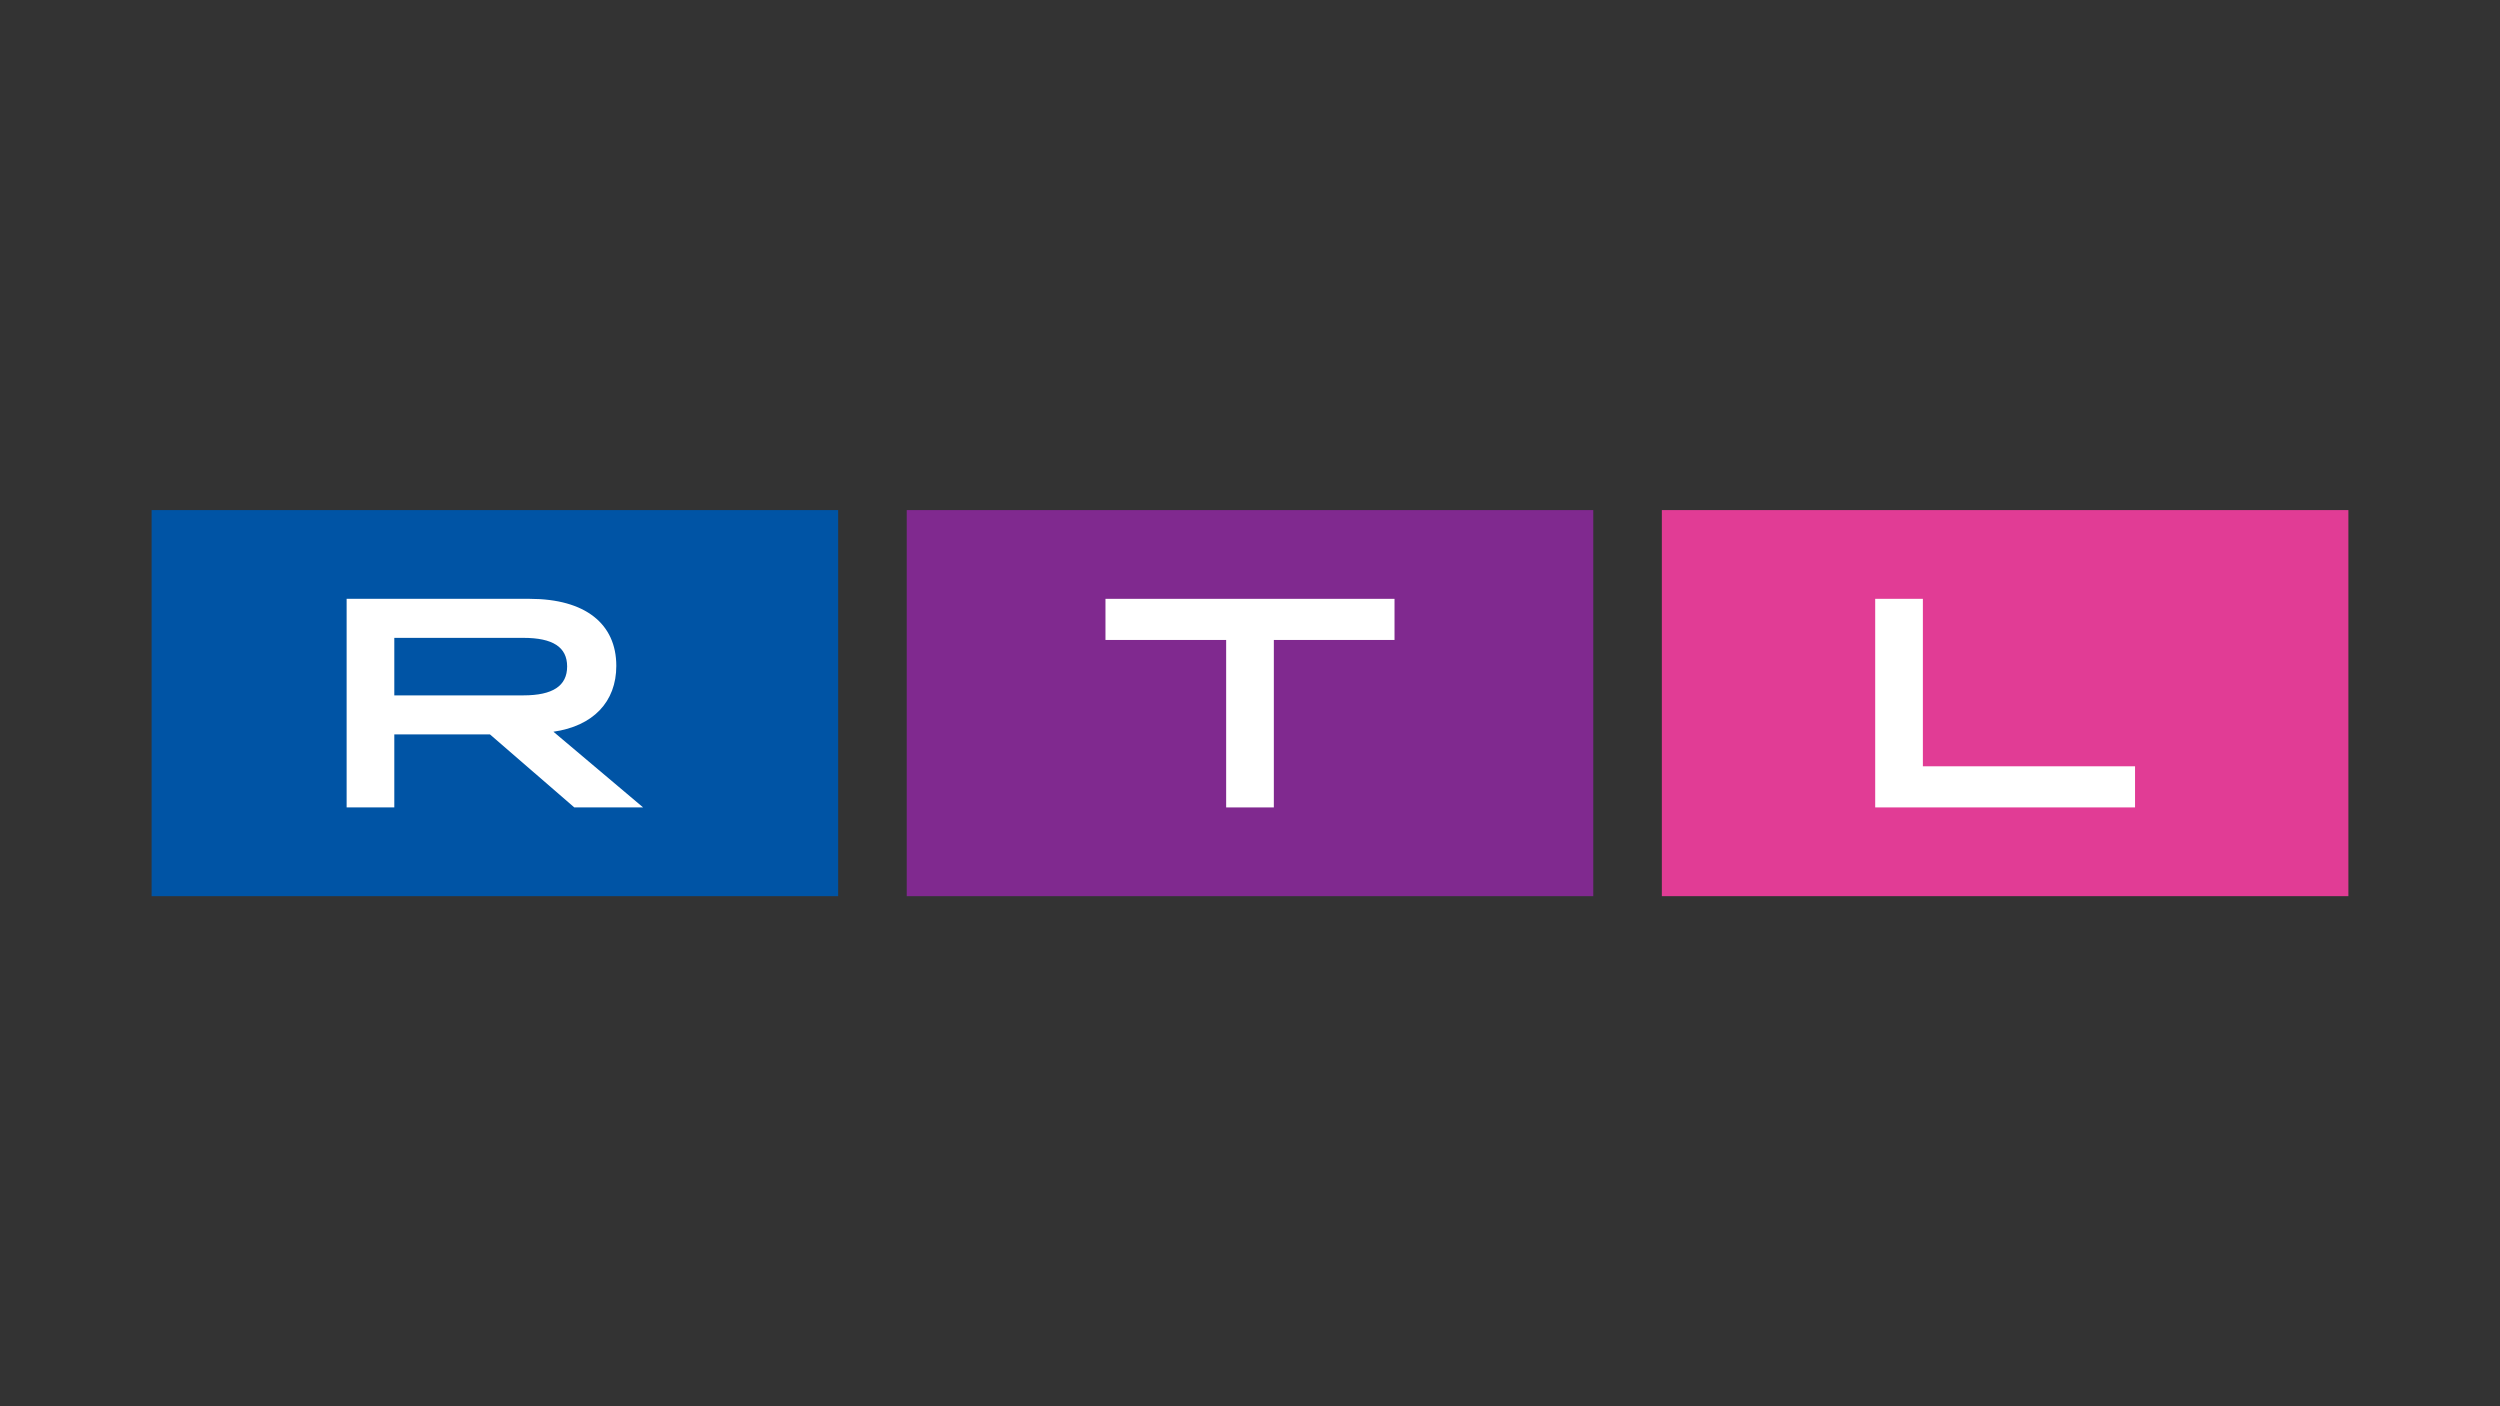
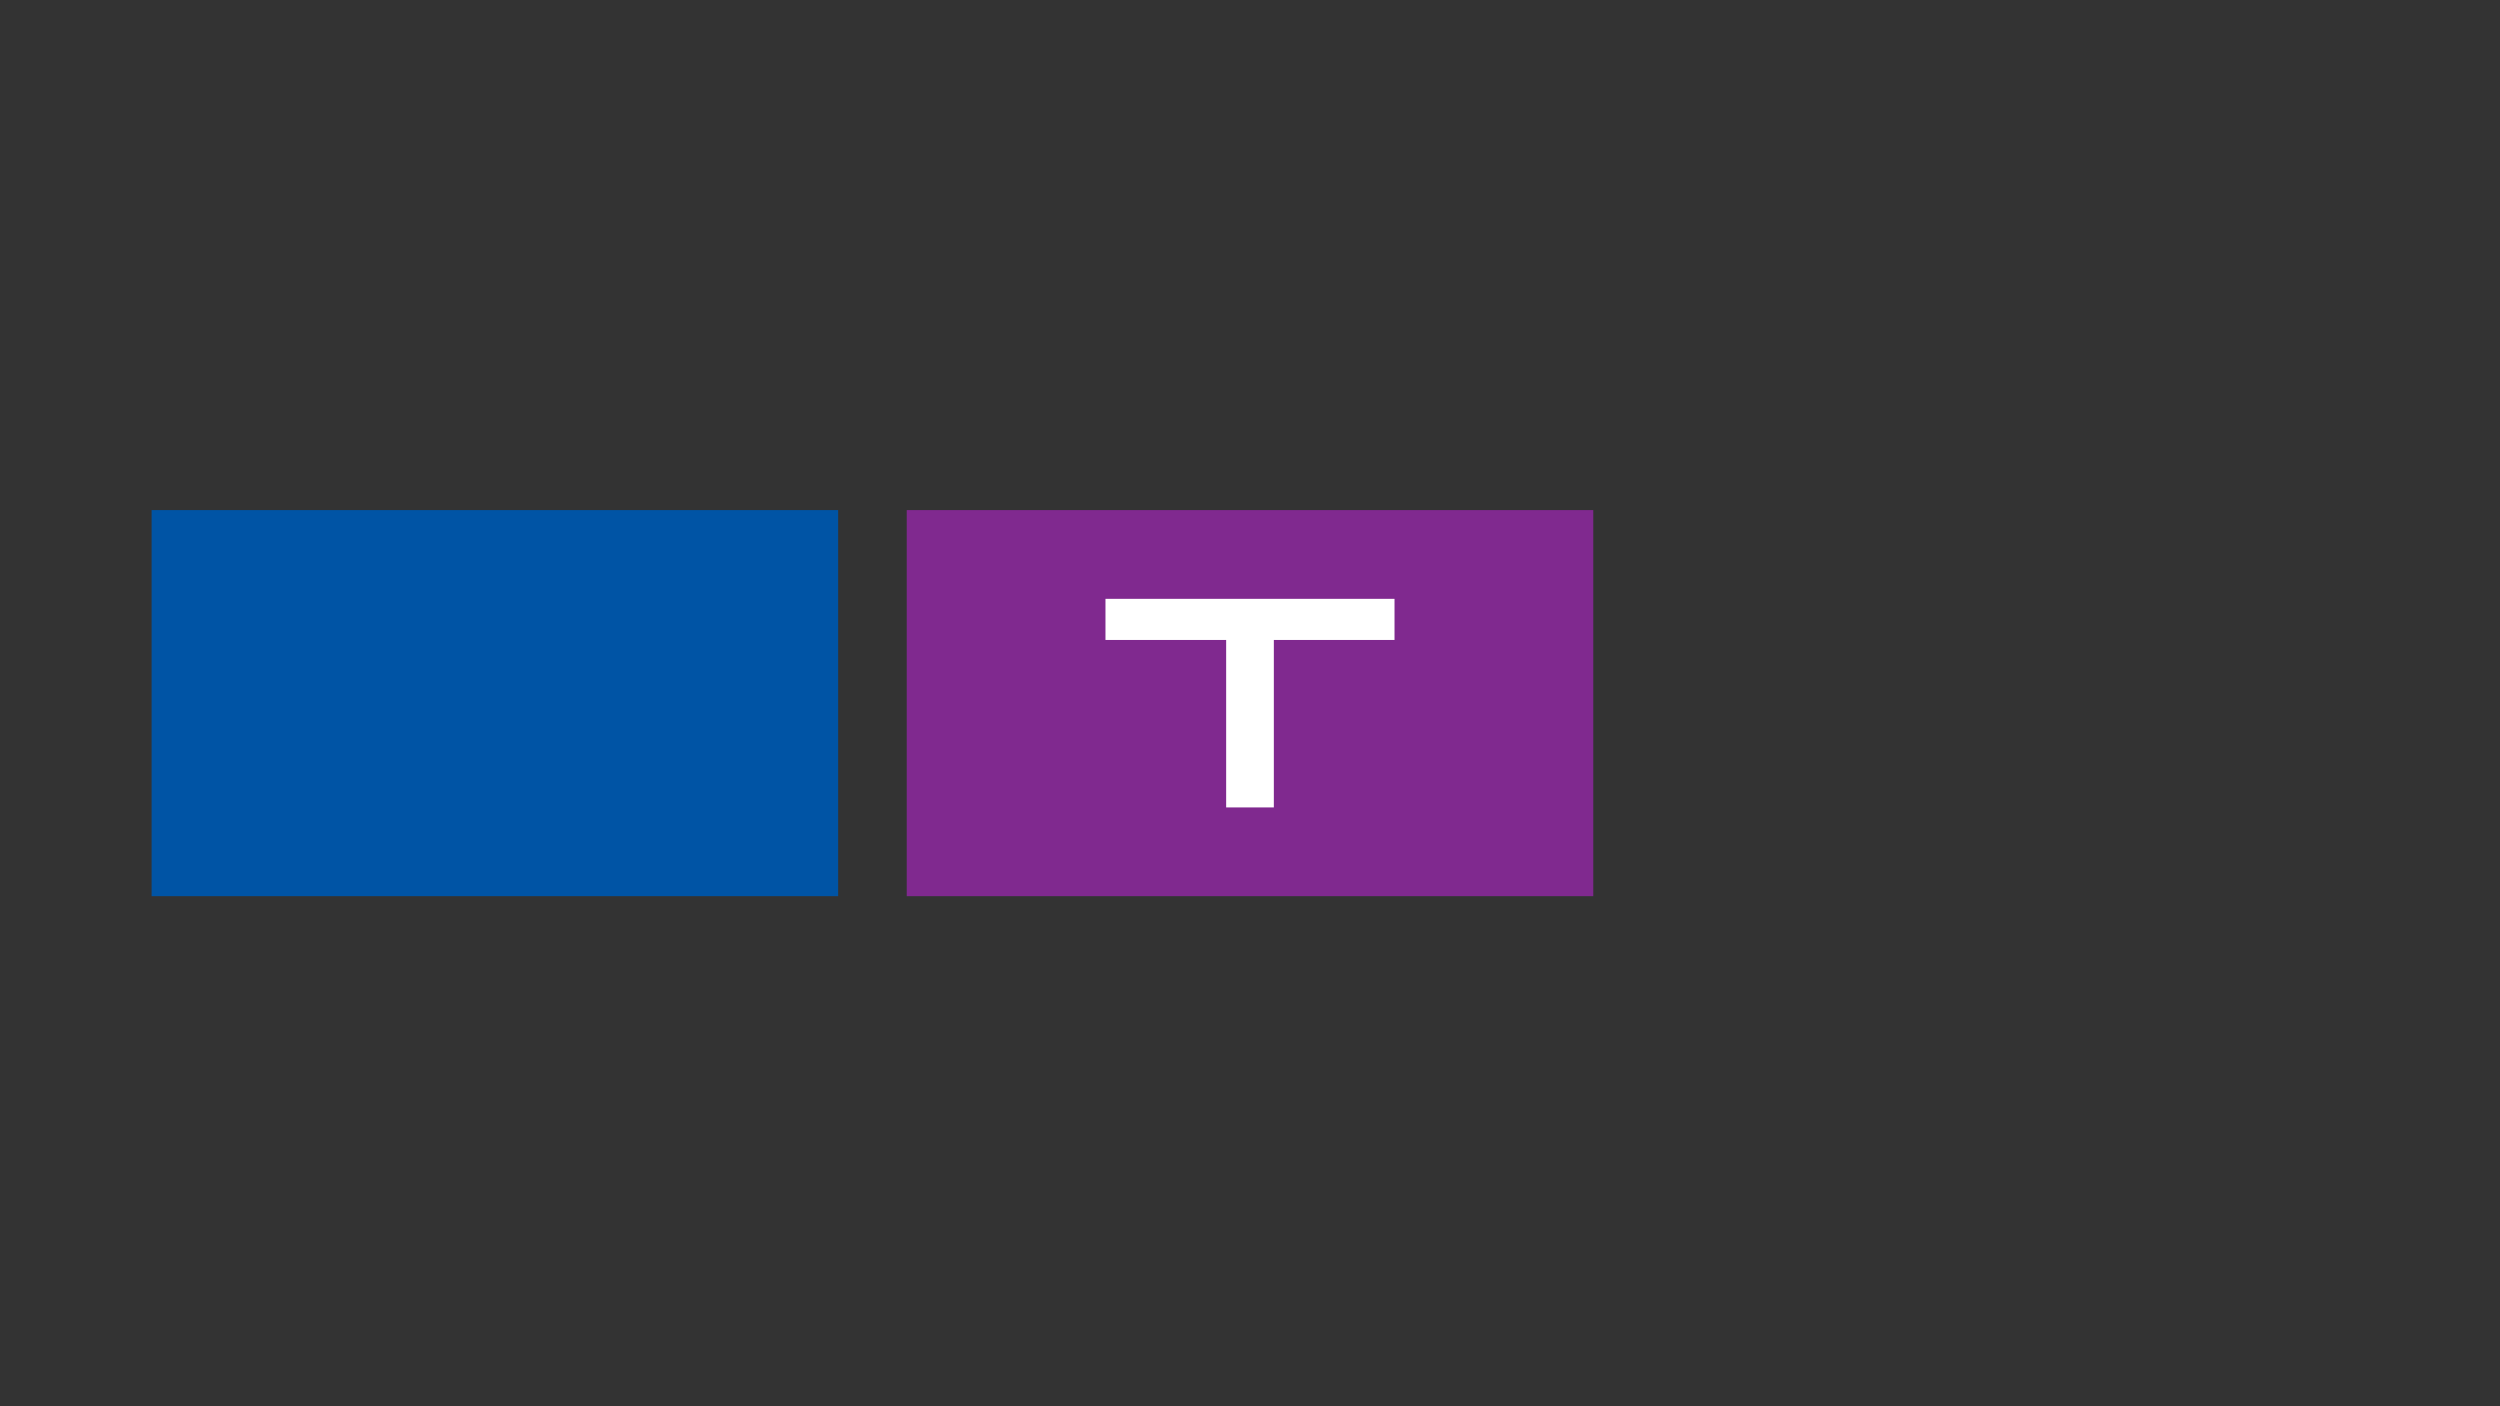
<svg xmlns="http://www.w3.org/2000/svg" id="Layer_1" data-name="Layer 1" viewBox="0 0 1600 900">
  <rect x="0" y="0" width="1600" height="900" fill="#333333" stroke="none" />
  <defs>
    <clipPath id="clip-path">
-       <rect x="14.671" y="244.094" width="1570.658" height="411.812" style="fill:none" />
-     </clipPath>
+       </clipPath>
  </defs>
  <g id="RTL">
-     <rect x="1063.579" y="326.455" width="439.389" height="247.088" style="fill:#e13c95" />
-     <polygon points="1200.127 383.25 1230.64 383.25 1230.64 490.429 1366.422 490.429 1366.422 516.745 1200.127 516.745 1200.127 383.25" style="fill:#fff" />
    <rect x="580.304" y="326.458" width="439.389" height="247.088" style="fill:#80298f" />
    <polygon points="784.741 409.573 707.504 409.573 707.504 383.254 892.49 383.254 892.49 409.573 815.254 409.573 815.254 516.752 784.741 516.752 784.741 409.573" style="fill:#fff" />
    <rect x="97.029" y="326.455" width="439.389" height="247.088" style="fill:#0054a5" />
    <g style="clip-path:url(#clip-path)">
-       <path d="M221.843,383.25H338.939c35.662,0,55.496,16.018,55.496,42.91,0,23.076-14.877,38.52-40.241,42.144l57.402,48.44H367.546l-53.971-46.723H252.356v46.723H221.843Zm113.091,61.789c18.879,0,28.033-6.101,28.033-18.498s-9.154-18.309-28.033-18.309H252.356v36.806Z" style="fill:#fff" />
-     </g>
+       </g>
  </g>
</svg>